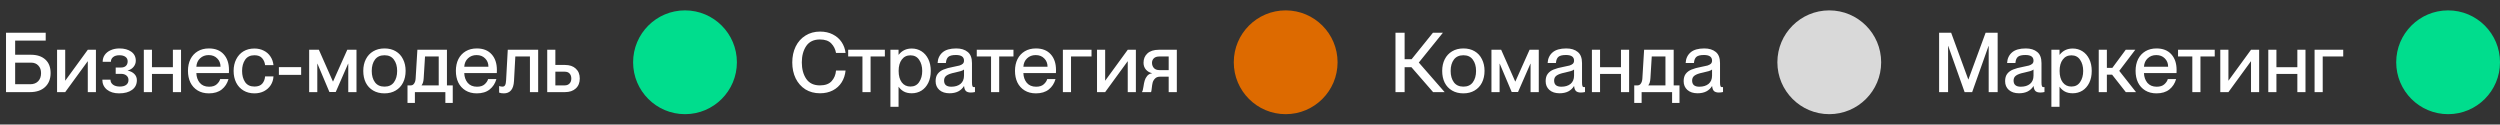
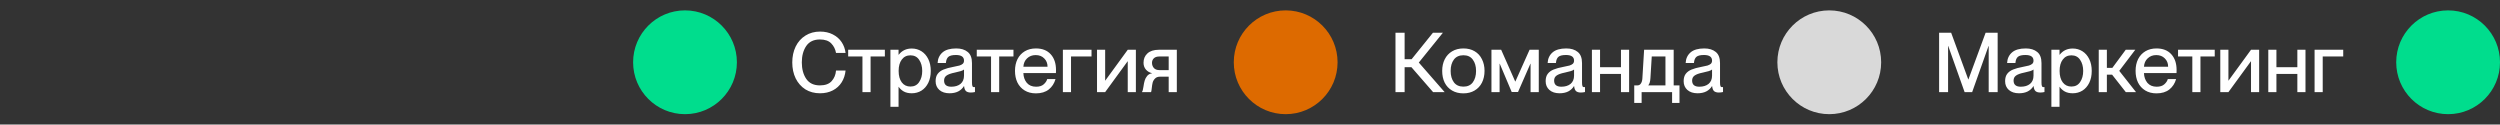
<svg xmlns="http://www.w3.org/2000/svg" width="1927" height="96" viewBox="0 0 1927 96" fill="none">
  <rect x="0" y="0" width="1927" height="96" fill="#333333" stroke="none" />
-   <path d="M4.638 25.24H35.23V31.32H11.678V42.2H23.774C28.552 42.2 32.286 43.437 34.974 45.912C37.662 48.344 39.006 51.821 39.006 56.344C39.006 60.867 37.576 64.451 34.718 67.096C31.902 69.699 28.04 71 23.134 71H4.638V25.24ZM23.326 64.92C25.886 64.92 27.912 64.152 29.406 62.616C30.899 61.08 31.646 58.989 31.646 56.344C31.646 53.912 30.942 51.971 29.534 50.52C28.168 49.027 26.291 48.28 23.902 48.28H11.678V64.92H23.326ZM43.989 38.36H50.261V62.232L67.669 38.36H73.941V71H67.669V47.128L50.261 71H43.989V38.36ZM91.805 71.96C87.922 71.96 84.786 71 82.397 69.08C80.05 67.117 78.877 64.557 78.877 61.4H85.149C85.149 62.979 85.789 64.259 87.069 65.24C88.349 66.221 90.119 66.712 92.381 66.712C94.471 66.712 96.093 66.285 97.245 65.432C98.439 64.536 99.037 63.277 99.037 61.656C99.037 60.205 98.503 59.053 97.437 58.2C96.413 57.347 95.026 56.92 93.277 56.92H89.181V52.056H93.085C94.834 52.056 96.157 51.629 97.053 50.776C97.949 49.923 98.397 48.749 98.397 47.256C98.397 45.763 97.821 44.611 96.669 43.8C95.559 42.989 94.002 42.584 91.997 42.584C89.949 42.584 88.349 43.053 87.197 43.992C86.045 44.931 85.469 46.147 85.469 47.64H79.133C79.133 45.635 79.666 43.864 80.733 42.328C81.842 40.749 83.378 39.533 85.341 38.68C87.303 37.784 89.565 37.336 92.125 37.336C95.794 37.336 98.802 38.168 101.149 39.832C103.495 41.496 104.669 43.821 104.669 46.808C104.669 48.557 104.093 50.136 102.941 51.544C101.831 52.909 100.317 53.848 98.397 54.36V54.424C100.658 54.893 102.407 55.789 103.645 57.112C104.882 58.392 105.501 59.949 105.501 61.784C105.501 64.984 104.263 67.48 101.789 69.272C99.357 71.064 96.029 71.96 91.805 71.96ZM133.264 56.984H117.136V71H110.864V38.36H117.136V51.8H133.264V38.36H139.536V71H133.264V56.984ZM161.015 71.96C157.645 71.96 154.743 71.213 152.311 69.72C149.879 68.227 148.023 66.179 146.743 63.576C145.506 60.973 144.887 57.987 144.887 54.616C144.887 51.203 145.527 48.195 146.807 45.592C148.13 42.989 150.007 40.963 152.439 39.512C154.871 38.061 157.73 37.336 161.015 37.336C165.922 37.336 169.719 38.829 172.407 41.816C175.138 44.803 176.503 48.856 176.503 53.976C176.503 55.213 176.482 56.003 176.439 56.344H151.351C151.437 59.288 152.311 61.784 153.975 63.832C155.682 65.837 158.071 66.84 161.143 66.84C163.703 66.84 165.666 66.221 167.031 64.984C168.439 63.747 169.335 62.403 169.719 60.952H176.119C175.181 64.28 173.453 66.947 170.935 68.952C168.418 70.957 165.111 71.96 161.015 71.96ZM169.975 51.416C169.975 48.813 169.122 46.68 167.415 45.016C165.751 43.309 163.554 42.456 160.823 42.456C158.178 42.456 155.981 43.288 154.231 44.952C152.482 46.573 151.522 48.728 151.351 51.416H169.975ZM196.137 71.96C192.937 71.96 190.121 71.235 187.689 69.784C185.257 68.333 183.38 66.307 182.057 63.704C180.735 61.059 180.073 58.051 180.073 54.68C180.073 51.309 180.735 48.323 182.057 45.72C183.38 43.075 185.236 41.027 187.625 39.576C190.057 38.125 192.873 37.4 196.073 37.4C198.804 37.4 201.236 37.955 203.369 39.064C205.503 40.131 207.209 41.645 208.489 43.608C209.769 45.528 210.537 47.725 210.793 50.2H204.329C204.116 48.152 203.369 46.381 202.089 44.888C200.809 43.352 198.825 42.584 196.137 42.584C192.895 42.584 190.484 43.757 188.905 46.104C187.369 48.408 186.601 51.267 186.601 54.68C186.601 58.093 187.369 60.952 188.905 63.256C190.484 65.56 192.895 66.712 196.137 66.712C198.868 66.712 200.873 65.965 202.153 64.472C203.433 62.979 204.159 61.123 204.329 58.904H210.793C210.665 61.379 209.961 63.619 208.681 65.624C207.401 67.587 205.673 69.144 203.497 70.296C201.321 71.405 198.868 71.96 196.137 71.96ZM214.969 51.736H232.121V57.688H214.969V51.736ZM238.301 38.36H245.789L256.605 62.808H256.733L267.677 38.36H274.781V71H268.445V49.112H268.317L258.781 70.936H253.917L244.701 49.112H244.573V71H238.301V38.36ZM296.331 71.96C293.003 71.96 290.101 71.235 287.627 69.784C285.152 68.333 283.253 66.307 281.931 63.704C280.651 61.101 280.011 58.093 280.011 54.68C280.011 51.267 280.672 48.259 281.995 45.656C283.317 43.053 285.195 41.027 287.627 39.576C290.101 38.083 293.024 37.336 296.395 37.336C299.723 37.336 302.603 38.061 305.035 39.512C307.509 40.963 309.387 43.011 310.667 45.656C311.989 48.259 312.651 51.245 312.651 54.616C312.651 58.029 311.989 61.059 310.667 63.704C309.344 66.307 307.445 68.333 304.971 69.784C302.539 71.235 299.659 71.96 296.331 71.96ZM286.539 54.68C286.539 58.264 287.371 61.187 289.035 63.448C290.699 65.667 293.152 66.776 296.395 66.776C299.595 66.776 302.005 65.667 303.627 63.448C305.291 61.187 306.123 58.264 306.123 54.68C306.123 51.096 305.291 48.195 303.627 45.976C302.005 43.715 299.595 42.584 296.395 42.584C293.152 42.584 290.699 43.693 289.035 45.912C287.371 48.131 286.539 51.053 286.539 54.68ZM314.104 65.816H316.664C317.731 65.816 318.584 65.325 319.224 64.344C319.907 63.363 320.291 62.061 320.376 60.44L321.72 38.36H344.504V65.816H348.984V79.32H343.288V71H319.8V79.32H314.104V65.816ZM338.168 65.816V43.544H327.608L326.584 60.184C326.456 62.744 325.923 64.579 324.984 65.688V65.816H338.168ZM367.515 71.96C364.145 71.96 361.243 71.213 358.811 69.72C356.379 68.227 354.523 66.179 353.243 63.576C352.006 60.973 351.387 57.987 351.387 54.616C351.387 51.203 352.027 48.195 353.307 45.592C354.63 42.989 356.507 40.963 358.939 39.512C361.371 38.061 364.23 37.336 367.515 37.336C372.422 37.336 376.219 38.829 378.907 41.816C381.638 44.803 383.003 48.856 383.003 53.976C383.003 55.213 382.982 56.003 382.939 56.344H357.851C357.937 59.288 358.811 61.784 360.475 63.832C362.182 65.837 364.571 66.84 367.643 66.84C370.203 66.84 372.166 66.221 373.531 64.984C374.939 63.747 375.835 62.403 376.219 60.952H382.619C381.681 64.28 379.953 66.947 377.435 68.952C374.918 70.957 371.611 71.96 367.515 71.96ZM376.475 51.416C376.475 48.813 375.622 46.68 373.915 45.016C372.251 43.309 370.054 42.456 367.323 42.456C364.678 42.456 362.481 43.288 360.731 44.952C358.982 46.573 358.022 48.728 357.851 51.416H376.475ZM388.379 71.96C386.928 71.96 385.712 71.768 384.731 71.384V66.328C385.712 66.627 386.565 66.776 387.291 66.776C388.229 66.776 388.912 66.392 389.339 65.624C389.765 64.856 390.021 63.576 390.107 61.784L391.387 38.36H414.811V71H408.475V43.544H397.211L396.187 62.424C396.016 65.667 395.248 68.077 393.883 69.656C392.56 71.192 390.725 71.96 388.379 71.96ZM421.801 38.36H428.073V50.072H435.561C439.06 50.072 441.812 51.011 443.817 52.888C445.865 54.765 446.889 57.304 446.889 60.504C446.889 63.747 445.865 66.307 443.817 68.184C441.769 70.061 438.996 71 435.497 71H421.801V38.36ZM435.241 65.816C436.82 65.816 438.057 65.347 438.953 64.408C439.892 63.469 440.361 62.189 440.361 60.568C440.361 58.904 439.913 57.603 439.017 56.664C438.164 55.725 436.905 55.256 435.241 55.256H428.073V65.816H435.241Z" fill="white" />
  <circle cx="528" cy="48" r="40" fill="#00DD8D" />
  <path d="M632.055 71.896C627.788 71.896 624.034 70.893 620.791 68.888C617.591 66.84 615.095 64.024 613.303 60.44C611.554 56.813 610.679 52.717 610.679 48.152C610.679 43.587 611.554 39.491 613.303 35.864C615.095 32.237 617.612 29.421 620.855 27.416C624.098 25.368 627.852 24.344 632.119 24.344C635.831 24.344 639.095 25.069 641.911 26.52C644.77 27.971 647.031 29.933 648.695 32.408C650.359 34.883 651.383 37.677 651.767 40.792H644.407C643.895 37.933 642.679 35.501 640.759 33.496C638.839 31.448 635.916 30.424 631.991 30.424C627.255 30.424 623.735 32.109 621.431 35.48C619.17 38.851 618.039 43.053 618.039 48.088C618.039 53.165 619.17 57.389 621.431 60.76C623.735 64.131 627.255 65.816 631.991 65.816C636.044 65.816 639.052 64.728 641.015 62.552C643.02 60.333 644.151 57.603 644.407 54.36H651.767C651.426 57.773 650.423 60.803 648.759 63.448C647.095 66.093 644.834 68.163 641.975 69.656C639.116 71.149 635.81 71.896 632.055 71.896ZM664.776 43.544H653.768V38.36H682.056V43.544H671.048V71H664.776V43.544ZM702.781 71.896C700.391 71.896 698.365 71.448 696.701 70.552C695.037 69.613 693.714 68.419 692.733 66.968H692.605V82.328H686.333V38.36H692.605V42.2H692.733C695.207 39 698.557 37.4 702.781 37.4C705.554 37.4 708.05 38.104 710.269 39.512C712.487 40.92 714.237 42.925 715.517 45.528C716.797 48.131 717.437 51.181 717.437 54.68C717.437 58.179 716.797 61.229 715.517 63.832C714.237 66.435 712.487 68.44 710.269 69.848C708.05 71.213 705.554 71.896 702.781 71.896ZM692.669 54.68C692.669 58.392 693.479 61.336 695.101 63.512C696.722 65.645 698.941 66.712 701.757 66.712C704.701 66.712 706.941 65.56 708.477 63.256C710.055 60.952 710.845 58.093 710.845 54.68C710.845 51.267 710.055 48.408 708.477 46.104C706.941 43.8 704.701 42.648 701.757 42.648C698.941 42.648 696.722 43.736 695.101 45.912C693.479 48.045 692.669 50.968 692.669 54.68ZM731.857 71.896C728.614 71.896 726.011 71.043 724.049 69.336C722.129 67.629 721.169 65.368 721.169 62.552C721.169 60.205 721.702 58.328 722.769 56.92C723.878 55.469 725.393 54.36 727.312 53.592C729.275 52.781 731.771 52.099 734.801 51.544C736.891 51.16 738.47 50.819 739.537 50.52C740.603 50.179 741.457 49.731 742.097 49.176C742.737 48.579 743.057 47.768 743.057 46.744C743.057 43.843 740.987 42.392 736.849 42.392C734.075 42.392 732.134 42.861 731.025 43.8C729.915 44.739 729.275 46.317 729.105 48.536H722.705C722.875 45.165 724.134 42.456 726.481 40.408C728.827 38.36 732.369 37.336 737.105 37.336C740.774 37.336 743.697 38.232 745.873 40.024C748.091 41.773 749.201 44.632 749.201 48.6V63.576C749.201 64.813 749.307 65.731 749.521 66.328C749.734 66.883 750.139 67.16 750.737 67.16L751.505 67.096V70.936C750.438 71.192 749.371 71.32 748.305 71.32C746.683 71.32 745.446 70.957 744.593 70.232C743.782 69.464 743.291 68.184 743.121 66.392H742.993C741.926 68.141 740.454 69.507 738.577 70.488C736.699 71.427 734.459 71.896 731.857 71.896ZM727.697 62.104C727.697 65.261 729.553 66.84 733.265 66.84C736.209 66.84 738.577 66.115 740.369 64.664C742.161 63.171 743.057 61.037 743.057 58.264V53.592C742.587 54.019 741.755 54.424 740.561 54.808C739.409 55.149 737.851 55.533 735.889 55.96C732.945 56.557 730.833 57.325 729.553 58.264C728.315 59.16 727.697 60.44 727.697 62.104ZM763.901 43.544H752.893V38.36H781.181V43.544H770.173V71H763.901V43.544ZM798.484 71.96C795.113 71.96 792.212 71.213 789.78 69.72C787.348 68.227 785.492 66.179 784.212 63.576C782.975 60.973 782.356 57.987 782.356 54.616C782.356 51.203 782.996 48.195 784.276 45.592C785.599 42.989 787.476 40.963 789.908 39.512C792.34 38.061 795.199 37.336 798.484 37.336C803.391 37.336 807.188 38.829 809.876 41.816C812.607 44.803 813.972 48.856 813.972 53.976C813.972 55.213 813.951 56.003 813.908 56.344H788.82C788.905 59.288 789.78 61.784 791.444 63.832C793.151 65.837 795.54 66.84 798.612 66.84C801.172 66.84 803.135 66.221 804.5 64.984C805.908 63.747 806.804 62.403 807.188 60.952H813.588C812.649 64.28 810.921 66.947 808.404 68.952C805.887 70.957 802.58 71.96 798.484 71.96ZM807.444 51.416C807.444 48.813 806.591 46.68 804.884 45.016C803.22 43.309 801.023 42.456 798.292 42.456C795.647 42.456 793.449 43.288 791.7 44.952C789.951 46.573 788.991 48.728 788.82 51.416H807.444ZM819.27 38.36H841.35V43.544H825.542V71H819.27V38.36ZM845.583 38.36H851.855V62.232L869.263 38.36H875.535V71H869.263V47.128L851.855 71H845.583V38.36ZM880.279 70.744C880.535 70.488 880.727 70.061 880.855 69.464C881.025 68.824 881.196 67.949 881.367 66.84C881.623 64.963 881.943 63.384 882.327 62.104C882.711 60.781 883.351 59.587 884.247 58.52C885.143 57.411 886.401 56.728 888.023 56.472V56.408C886.103 55.981 884.524 55.064 883.286 53.656C882.049 52.205 881.431 50.435 881.431 48.344C881.431 45.4 882.433 43.011 884.439 41.176C886.487 39.299 889.409 38.36 893.207 38.36H907.095V71H900.823V59.096H894.231C892.524 59.096 891.223 59.565 890.327 60.504C889.431 61.4 888.812 62.445 888.47 63.64C888.172 64.835 887.937 66.307 887.767 68.056C887.767 68.184 887.724 68.525 887.639 69.08C887.596 69.592 887.532 70.019 887.447 70.36C887.404 70.659 887.319 70.872 887.191 71H880.279V70.744ZM887.959 48.408C887.959 49.944 888.428 51.267 889.367 52.376C890.305 53.485 891.777 54.04 893.783 54.04H900.823V43.544H893.655C891.735 43.544 890.305 44.013 889.367 44.952C888.428 45.891 887.959 47.043 887.959 48.408Z" fill="white" />
  <circle cx="991" cy="48" r="40" fill="#DD6A00" />
  <path d="M1087.93 51.8H1082.68V71H1075.64V25.24H1082.68V45.656H1088.05L1104.5 25.24H1112.18L1093.62 48.216L1113.53 71H1104.63L1087.93 51.8ZM1127.96 71.96C1124.63 71.96 1121.73 71.235 1119.25 69.784C1116.78 68.333 1114.88 66.307 1113.56 63.704C1112.28 61.101 1111.64 58.093 1111.64 54.68C1111.64 51.267 1112.3 48.259 1113.62 45.656C1114.94 43.053 1116.82 41.027 1119.25 39.576C1121.73 38.083 1124.65 37.336 1128.02 37.336C1131.35 37.336 1134.23 38.061 1136.66 39.512C1139.13 40.963 1141.01 43.011 1142.29 45.656C1143.61 48.259 1144.28 51.245 1144.28 54.616C1144.28 58.029 1143.61 61.059 1142.29 63.704C1140.97 66.307 1139.07 68.333 1136.6 69.784C1134.16 71.235 1131.28 71.96 1127.96 71.96ZM1118.16 54.68C1118.16 58.264 1119 61.187 1120.66 63.448C1122.32 65.667 1124.78 66.776 1128.02 66.776C1131.22 66.776 1133.63 65.667 1135.25 63.448C1136.92 61.187 1137.75 58.264 1137.75 54.68C1137.75 51.096 1136.92 48.195 1135.25 45.976C1133.63 43.715 1131.22 42.584 1128.02 42.584C1124.78 42.584 1122.32 43.693 1120.66 45.912C1119 48.131 1118.16 51.053 1118.16 54.68ZM1149.61 38.36H1157.1L1167.92 62.808H1168.05L1178.99 38.36H1186.09V71H1179.76V49.112H1179.63L1170.09 70.936H1165.23L1156.01 49.112H1155.89V71H1149.61V38.36ZM1202.08 71.896C1198.83 71.896 1196.23 71.043 1194.27 69.336C1192.35 67.629 1191.39 65.368 1191.39 62.552C1191.39 60.205 1191.92 58.328 1192.99 56.92C1194.1 55.469 1195.61 54.36 1197.53 53.592C1199.49 52.781 1201.99 52.099 1205.02 51.544C1207.11 51.16 1208.69 50.819 1209.76 50.52C1210.82 50.179 1211.68 49.731 1212.32 49.176C1212.96 48.579 1213.28 47.768 1213.28 46.744C1213.28 43.843 1211.21 42.392 1207.07 42.392C1204.29 42.392 1202.35 42.861 1201.24 43.8C1200.13 44.739 1199.49 46.317 1199.32 48.536H1192.92C1193.09 45.165 1194.35 42.456 1196.7 40.408C1199.05 38.36 1202.59 37.336 1207.32 37.336C1210.99 37.336 1213.92 38.232 1216.09 40.024C1218.31 41.773 1219.42 44.632 1219.42 48.6V63.576C1219.42 64.813 1219.53 65.731 1219.74 66.328C1219.95 66.883 1220.36 67.16 1220.96 67.16L1221.72 67.096V70.936C1220.66 71.192 1219.59 71.32 1218.52 71.32C1216.9 71.32 1215.66 70.957 1214.81 70.232C1214 69.464 1213.51 68.184 1213.34 66.392H1213.21C1212.14 68.141 1210.67 69.507 1208.8 70.488C1206.92 71.427 1204.68 71.896 1202.08 71.896ZM1197.92 62.104C1197.92 65.261 1199.77 66.84 1203.48 66.84C1206.43 66.84 1208.8 66.115 1210.59 64.664C1212.38 63.171 1213.28 61.037 1213.28 58.264V53.592C1212.81 54.019 1211.97 54.424 1210.78 54.808C1209.63 55.149 1208.07 55.533 1206.11 55.96C1203.16 56.557 1201.05 57.325 1199.77 58.264C1198.53 59.16 1197.92 60.44 1197.92 62.104ZM1249.45 56.984H1233.32V71H1227.05V38.36H1233.32V51.8H1249.45V38.36H1255.72V71H1249.45V56.984ZM1259.67 65.816H1262.23C1263.29 65.816 1264.15 65.325 1264.79 64.344C1265.47 63.363 1265.85 62.061 1265.94 60.44L1267.28 38.36H1290.07V65.816H1294.55V79.32H1288.85V71H1265.36V79.32H1259.67V65.816ZM1283.73 65.816V43.544H1273.17L1272.15 60.184C1272.02 62.744 1271.49 64.579 1270.55 65.688V65.816H1283.73ZM1308.45 71.896C1305.21 71.896 1302.6 71.043 1300.64 69.336C1298.72 67.629 1297.76 65.368 1297.76 62.552C1297.76 60.205 1298.3 58.328 1299.36 56.92C1300.47 55.469 1301.99 54.36 1303.91 53.592C1305.87 52.781 1308.36 52.099 1311.39 51.544C1313.48 51.16 1315.06 50.819 1316.13 50.52C1317.2 50.179 1318.05 49.731 1318.69 49.176C1319.33 48.579 1319.65 47.768 1319.65 46.744C1319.65 43.843 1317.58 42.392 1313.44 42.392C1310.67 42.392 1308.73 42.861 1307.62 43.8C1306.51 44.739 1305.87 46.317 1305.7 48.536H1299.3C1299.47 45.165 1300.73 42.456 1303.07 40.408C1305.42 38.36 1308.96 37.336 1313.7 37.336C1317.37 37.336 1320.29 38.232 1322.47 40.024C1324.68 41.773 1325.79 44.632 1325.79 48.6V63.576C1325.79 64.813 1325.9 65.731 1326.11 66.328C1326.33 66.883 1326.73 67.16 1327.33 67.16L1328.1 67.096V70.936C1327.03 71.192 1325.96 71.32 1324.9 71.32C1323.28 71.32 1322.04 70.957 1321.19 70.232C1320.38 69.464 1319.88 68.184 1319.71 66.392H1319.59C1318.52 68.141 1317.05 69.507 1315.17 70.488C1313.29 71.427 1311.05 71.896 1308.45 71.896ZM1304.29 62.104C1304.29 65.261 1306.15 66.84 1309.86 66.84C1312.8 66.84 1315.17 66.115 1316.96 64.664C1318.75 63.171 1319.65 61.037 1319.65 58.264V53.592C1319.18 54.019 1318.35 54.424 1317.15 54.808C1316 55.149 1314.44 55.533 1312.48 55.96C1309.54 56.557 1307.43 57.325 1306.15 58.264C1304.91 59.16 1304.29 60.44 1304.29 62.104Z" fill="white" />
  <circle cx="1410" cy="48" r="40" fill="#D9D9D9" />
  <path d="M1494.67 25.24H1503.95L1517.13 61.208H1517.26L1530.51 25.24H1539.79V71H1532.88V35.48H1532.75L1520.14 71H1514.32L1501.71 35.48H1501.58V71H1494.67V25.24ZM1556.23 71.896C1552.99 71.896 1550.39 71.043 1548.42 69.336C1546.5 67.629 1545.54 65.368 1545.54 62.552C1545.54 60.205 1546.08 58.328 1547.14 56.92C1548.25 55.469 1549.77 54.36 1551.69 53.592C1553.65 52.781 1556.15 52.099 1559.18 51.544C1561.27 51.16 1562.84 50.819 1563.91 50.52C1564.98 50.179 1565.83 49.731 1566.47 49.176C1567.11 48.579 1567.43 47.768 1567.43 46.744C1567.43 43.843 1565.36 42.392 1561.22 42.392C1558.45 42.392 1556.51 42.861 1555.4 43.8C1554.29 44.739 1553.65 46.317 1553.48 48.536H1547.08C1547.25 45.165 1548.51 42.456 1550.86 40.408C1553.2 38.36 1556.74 37.336 1561.48 37.336C1565.15 37.336 1568.07 38.232 1570.25 40.024C1572.47 41.773 1573.58 44.632 1573.58 48.6V63.576C1573.58 64.813 1573.68 65.731 1573.9 66.328C1574.11 66.883 1574.51 67.16 1575.11 67.16L1575.88 67.096V70.936C1574.81 71.192 1573.75 71.32 1572.68 71.32C1571.06 71.32 1569.82 70.957 1568.97 70.232C1568.16 69.464 1567.67 68.184 1567.5 66.392H1567.37C1566.3 68.141 1564.83 69.507 1562.95 70.488C1561.07 71.427 1558.83 71.896 1556.23 71.896ZM1552.07 62.104C1552.07 65.261 1553.93 66.84 1557.64 66.84C1560.58 66.84 1562.95 66.115 1564.74 64.664C1566.54 63.171 1567.43 61.037 1567.43 58.264V53.592C1566.96 54.019 1566.13 54.424 1564.94 54.808C1563.78 55.149 1562.23 55.533 1560.26 55.96C1557.32 56.557 1555.21 57.325 1553.93 58.264C1552.69 59.16 1552.07 60.44 1552.07 62.104ZM1597.66 71.896C1595.27 71.896 1593.24 71.448 1591.58 70.552C1589.91 69.613 1588.59 68.419 1587.61 66.968H1587.48V82.328H1581.21V38.36H1587.48V42.2H1587.61C1590.08 39 1593.43 37.4 1597.66 37.4C1600.43 37.4 1602.92 38.104 1605.14 39.512C1607.36 40.92 1609.11 42.925 1610.39 45.528C1611.67 48.131 1612.31 51.181 1612.31 54.68C1612.31 58.179 1611.67 61.229 1610.39 63.832C1609.11 66.435 1607.36 68.44 1605.14 69.848C1602.92 71.213 1600.43 71.896 1597.66 71.896ZM1587.54 54.68C1587.54 58.392 1588.35 61.336 1589.98 63.512C1591.6 65.645 1593.82 66.712 1596.63 66.712C1599.58 66.712 1601.82 65.56 1603.35 63.256C1604.93 60.952 1605.72 58.093 1605.72 54.68C1605.72 51.267 1604.93 48.408 1603.35 46.104C1601.82 43.8 1599.58 42.648 1596.63 42.648C1593.82 42.648 1591.6 43.736 1589.98 45.912C1588.35 48.045 1587.54 50.968 1587.54 54.68ZM1628.01 57.56H1623.98V71H1617.71V38.36H1623.98V52.312H1628.2L1638.51 38.36H1645.87L1633.52 54.616L1646.44 71H1638.57L1628.01 57.56ZM1662.23 71.96C1658.86 71.96 1655.96 71.213 1653.53 69.72C1651.1 68.227 1649.24 66.179 1647.96 63.576C1646.72 60.973 1646.11 57.987 1646.11 54.616C1646.11 51.203 1646.75 48.195 1648.03 45.592C1649.35 42.989 1651.23 40.963 1653.66 39.512C1656.09 38.061 1658.95 37.336 1662.23 37.336C1667.14 37.336 1670.94 38.829 1673.63 41.816C1676.36 44.803 1677.72 48.856 1677.72 53.976C1677.72 55.213 1677.7 56.003 1677.66 56.344H1652.57C1652.66 59.288 1653.53 61.784 1655.19 63.832C1656.9 65.837 1659.29 66.84 1662.36 66.84C1664.92 66.84 1666.88 66.221 1668.25 64.984C1669.66 63.747 1670.55 62.403 1670.94 60.952H1677.34C1676.4 64.28 1674.67 66.947 1672.15 68.952C1669.64 70.957 1666.33 71.96 1662.23 71.96ZM1671.19 51.416C1671.19 48.813 1670.34 46.68 1668.63 45.016C1666.97 43.309 1664.77 42.456 1662.04 42.456C1659.4 42.456 1657.2 43.288 1655.45 44.952C1653.7 46.573 1652.74 48.728 1652.57 51.416H1671.19ZM1689.84 43.544H1678.83V38.36H1707.12V43.544H1696.11V71H1689.84V43.544ZM1711.4 38.36H1717.67V62.232L1735.08 38.36H1741.35V71H1735.08V47.128L1717.67 71H1711.4V38.36ZM1770.8 56.984H1754.67V71H1748.4V38.36H1754.67V51.8H1770.8V38.36H1777.07V71H1770.8V56.984ZM1784.08 38.36H1806.16V43.544H1790.35V71H1784.08V38.36Z" fill="white" />
  <circle cx="1887" cy="48" r="40" fill="#00DD8D" />
</svg>